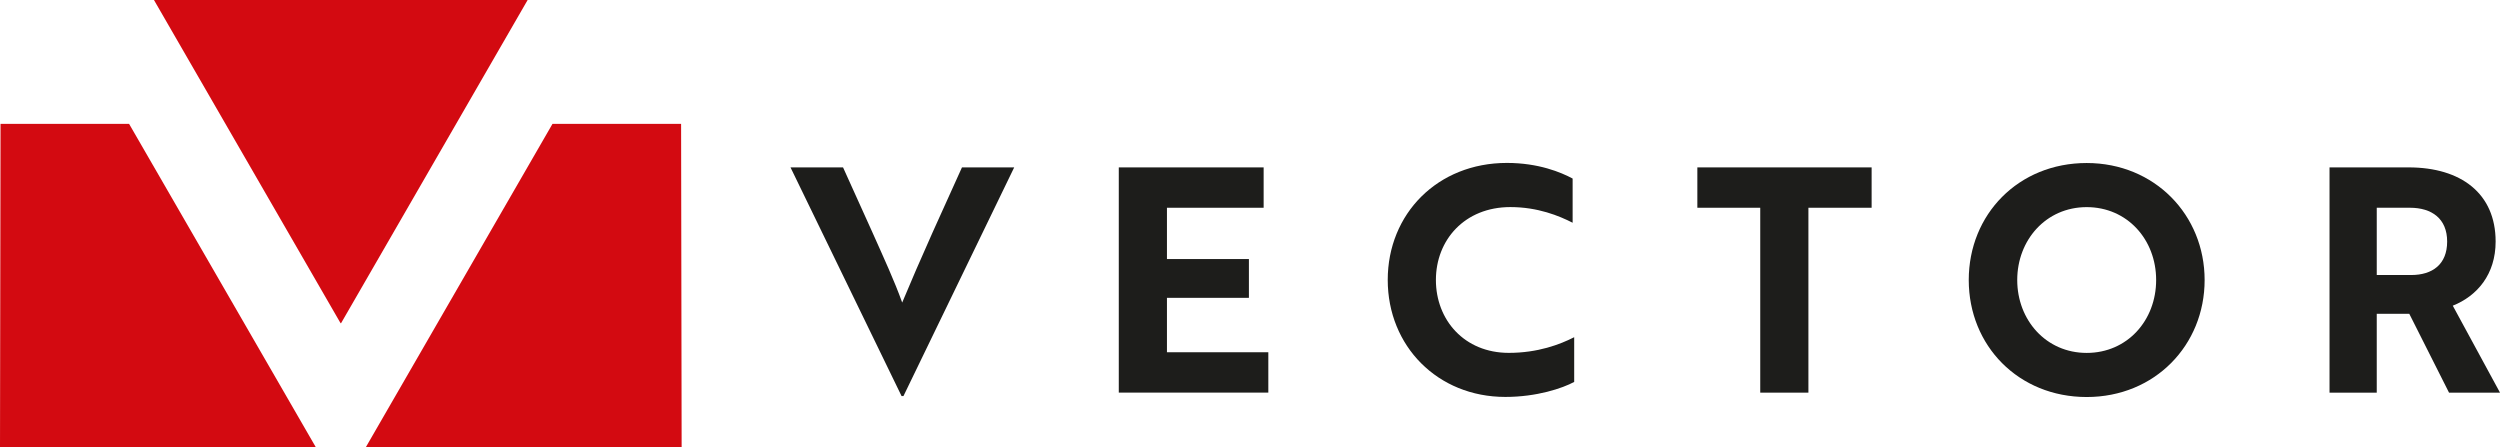
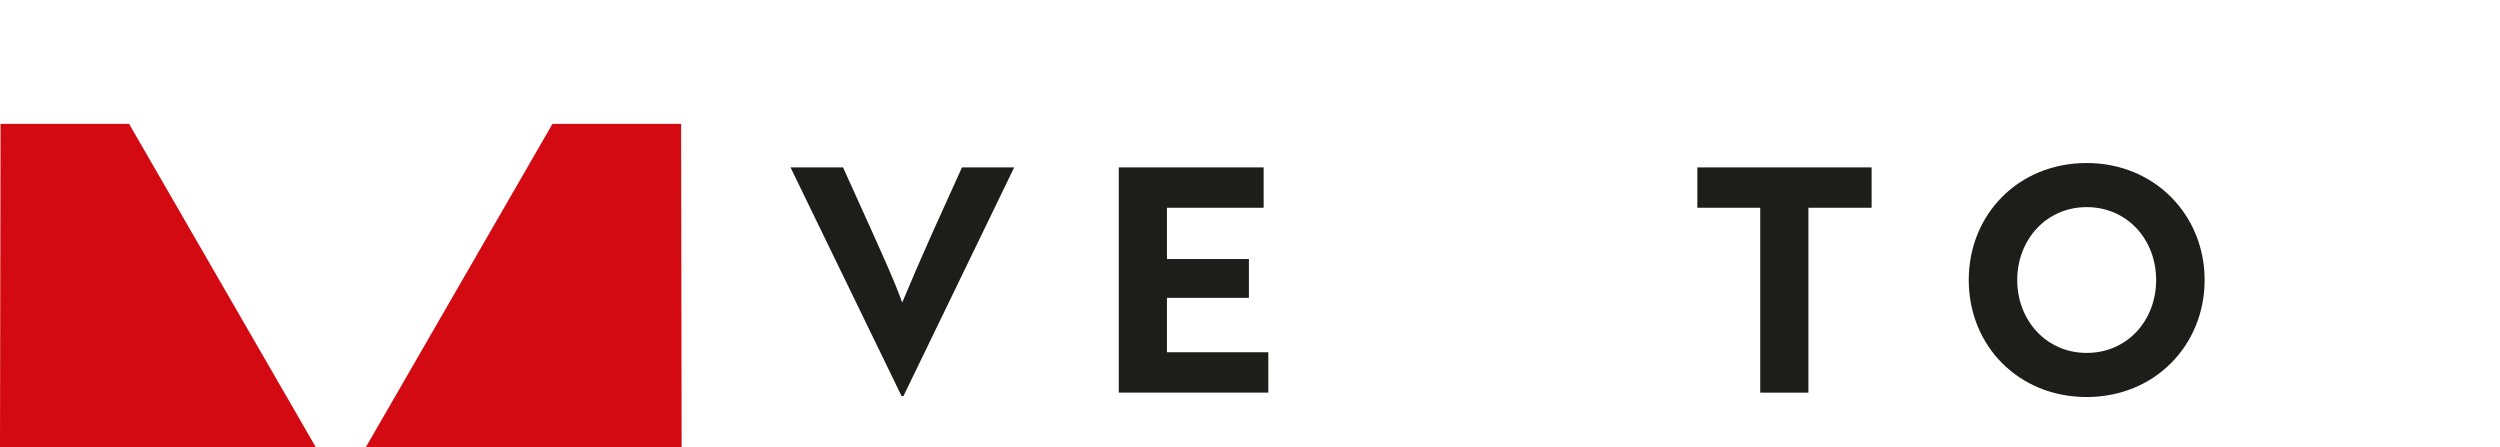
<svg xmlns="http://www.w3.org/2000/svg" id="Layer_2" viewBox="0 0 560.05 100.22">
  <g id="Layer_1-2">
    <path d="M202.39,88.73h-.42l-24.88-51.23h11.77l6.59,14.58c2.59,5.82,4.9,10.79,6.66,15.7,1.47-3.57,4.56-10.72,6.8-15.7l6.59-14.58h11.7l-24.81,51.23Z" style="fill:#1d1d1b;" />
    <path d="M250.63,87.96v-50.46h32.45v9.04h-21.66v11.49h18.36v8.69h-18.36v12.19h22.71v9.04h-33.5Z" style="fill:#1d1d1b;" />
-     <path d="M352.3,49.9c-3.01-1.54-7.78-3.51-13.95-3.51-10.23,0-16.68,7.36-16.68,16.33s6.38,16.33,16.33,16.33c6.52,0,11.49-1.89,14.65-3.51v10.02c-2.59,1.4-8.34,3.36-15.42,3.36-15.21,0-26.35-11.42-26.35-26.21s11.14-26.21,26.7-26.21c7.08,0,12.12,2.1,14.72,3.5v9.88Z" style="fill:#1d1d1b;" />
    <path d="M405.12,46.54v41.42h-10.79v-41.42h-14.09v-9.04h39.04v9.04h-14.16Z" style="fill:#1d1d1b;" />
    <path d="M467.46,36.52c15.21,0,26.42,11.63,26.42,26.21s-11.14,26.21-26.42,26.21-26.42-11.49-26.42-26.21,11.14-26.21,26.42-26.21ZM467.46,79.06c9.11,0,15.56-7.29,15.56-16.33s-6.45-16.33-15.56-16.33-15.56,7.36-15.56,16.33,6.45,16.33,15.56,16.33Z" style="fill:#1d1d1b;" />
-     <path d="M539.59,37.5c11.7,0,19.48,5.82,19.48,16.61,0,7.36-4.13,12.19-9.6,14.37l10.58,19.48h-11.42l-8.9-17.66h-7.29v17.66h-10.58v-50.46h17.73ZM532.44,46.54v15.07h7.71c4.77,0,8.06-2.38,8.06-7.5s-3.43-7.57-8.34-7.57h-7.43Z" style="fill:#1d1d1b;" />
-     <polyline points="76.4 72.41 118.2 0 34.49 0 76.3 72.41" style="fill:#d30a11;" />
    <polygon points="152.58 27.75 123.77 27.75 123.73 27.82 81.93 100.22 102.67 100.22 152.7 100.22 152.58 27.75" style="fill:#d30a11;" />
    <polygon points="28.96 27.82 28.92 27.75 .12 27.75 0 100.22 4.36 100.22 70.77 100.22 28.96 27.82" style="fill:#d30a11;" />
  </g>
</svg>